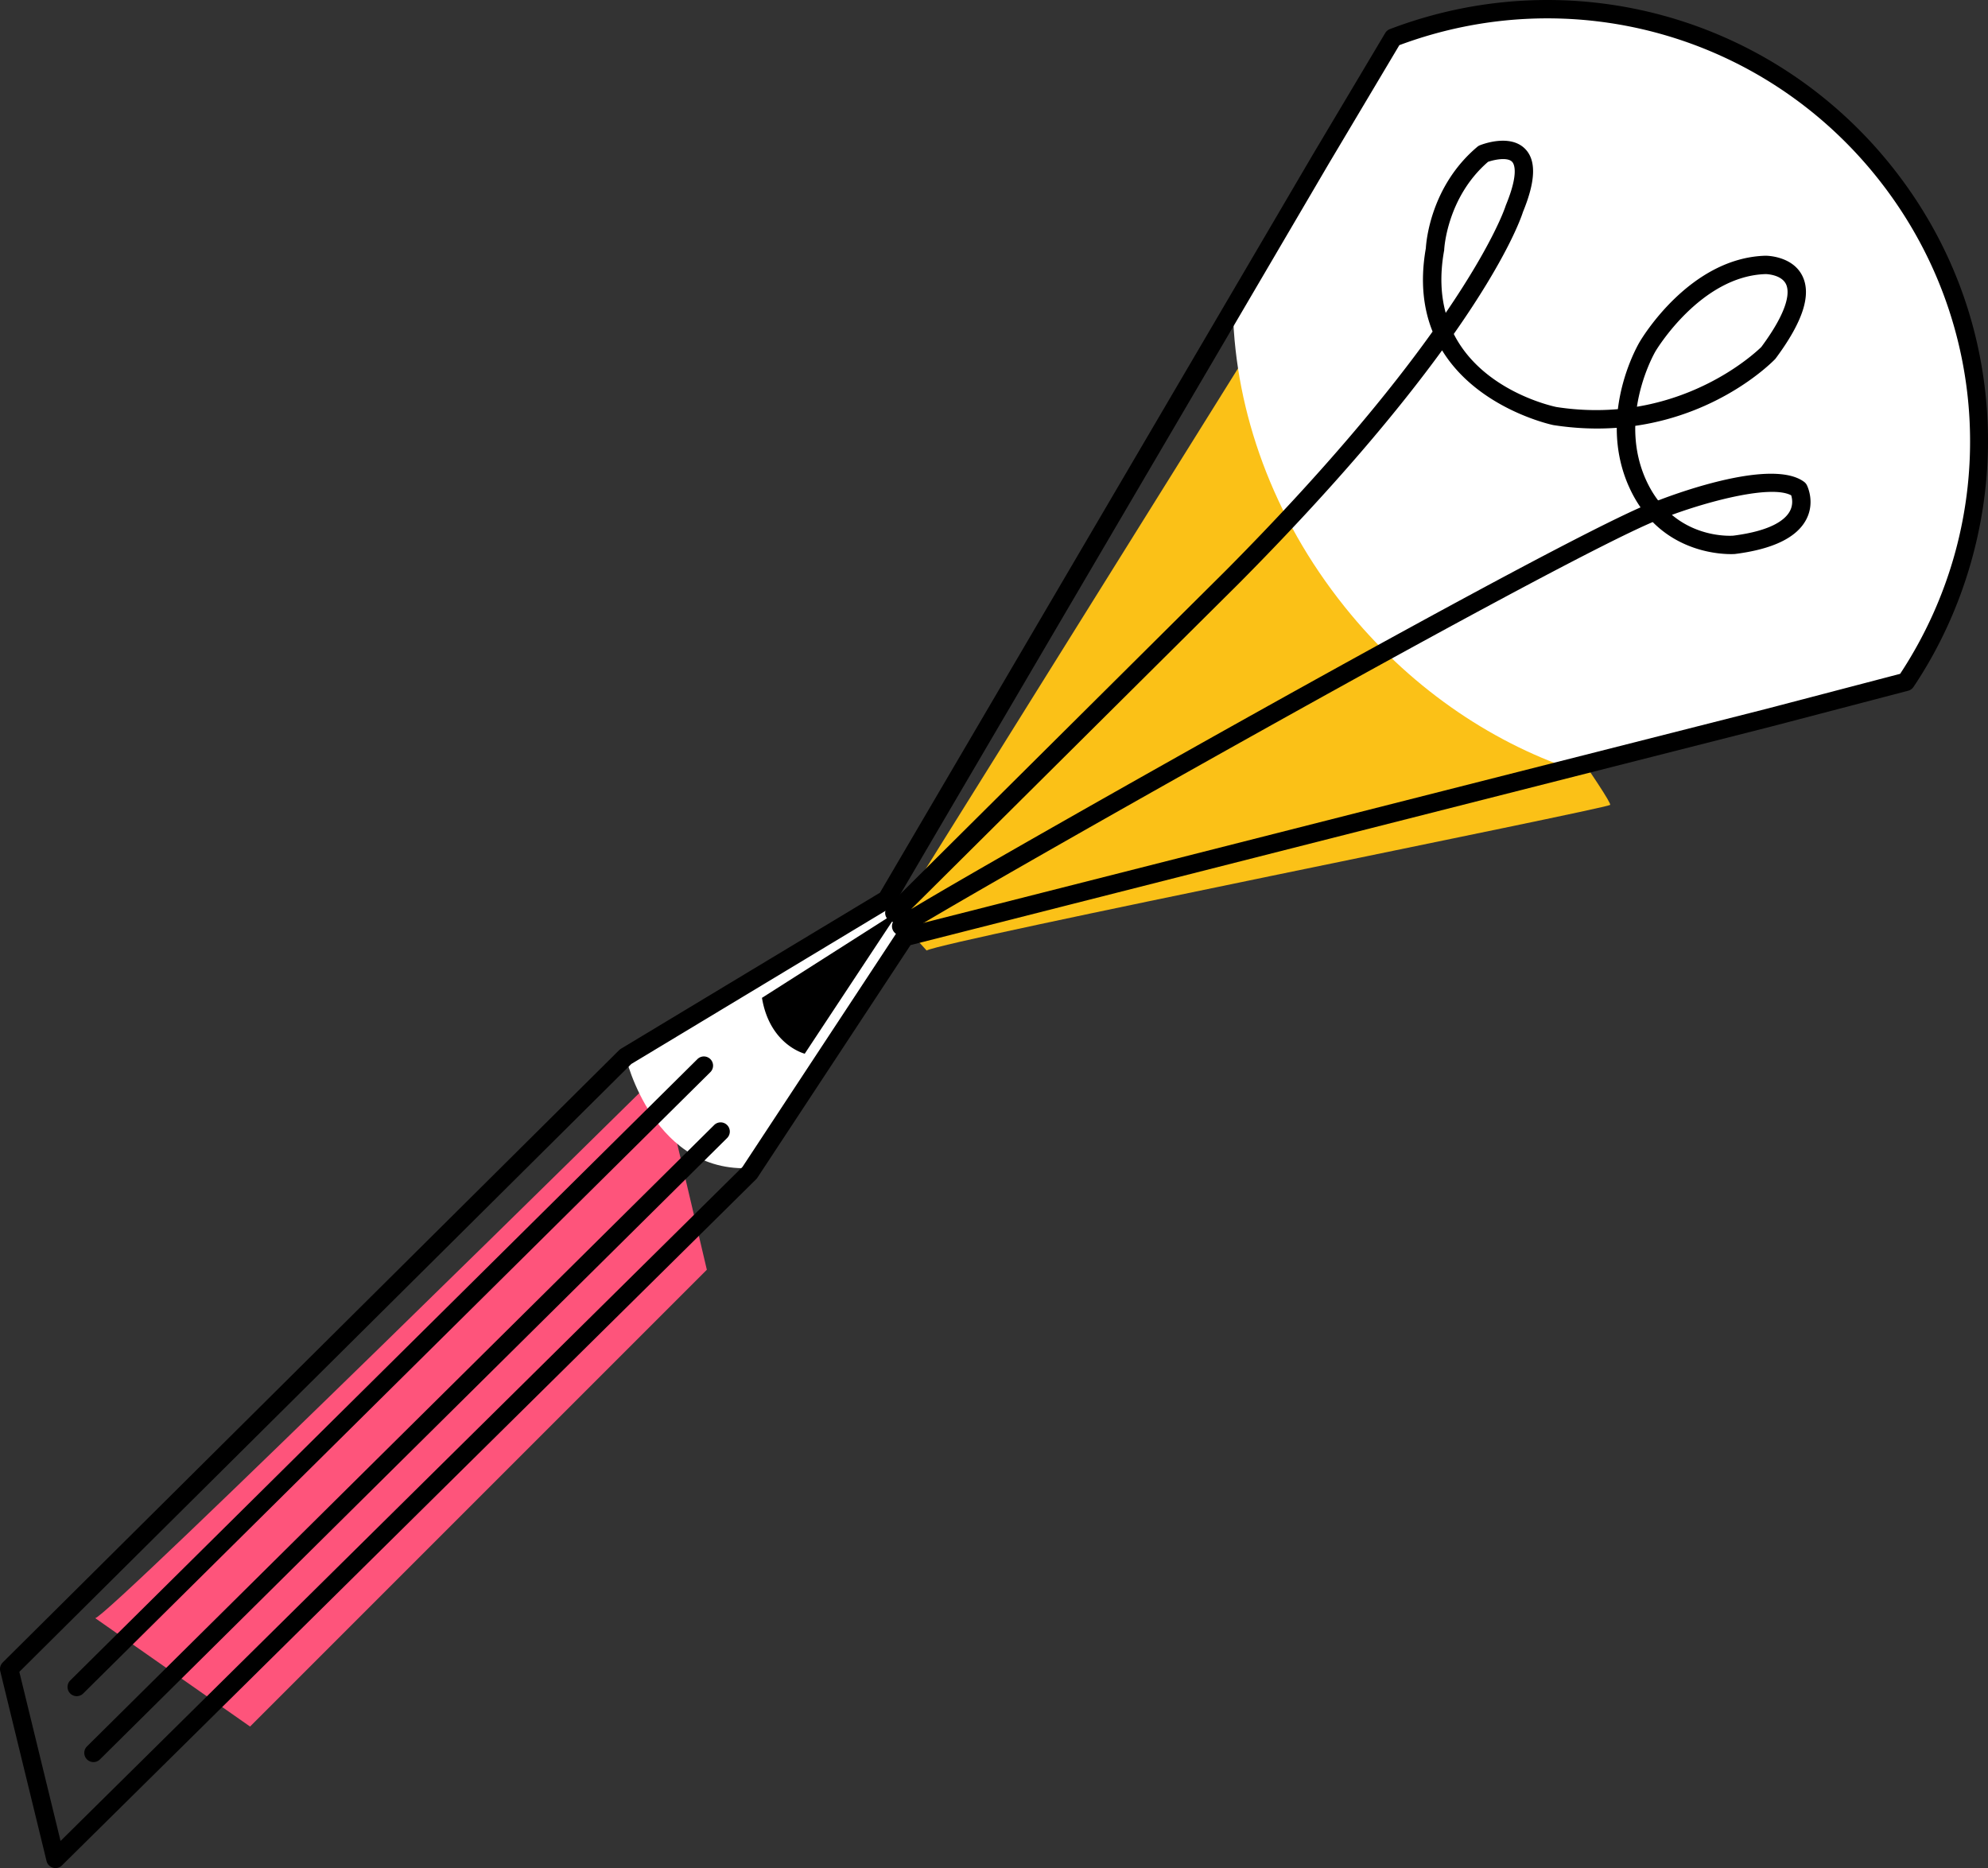
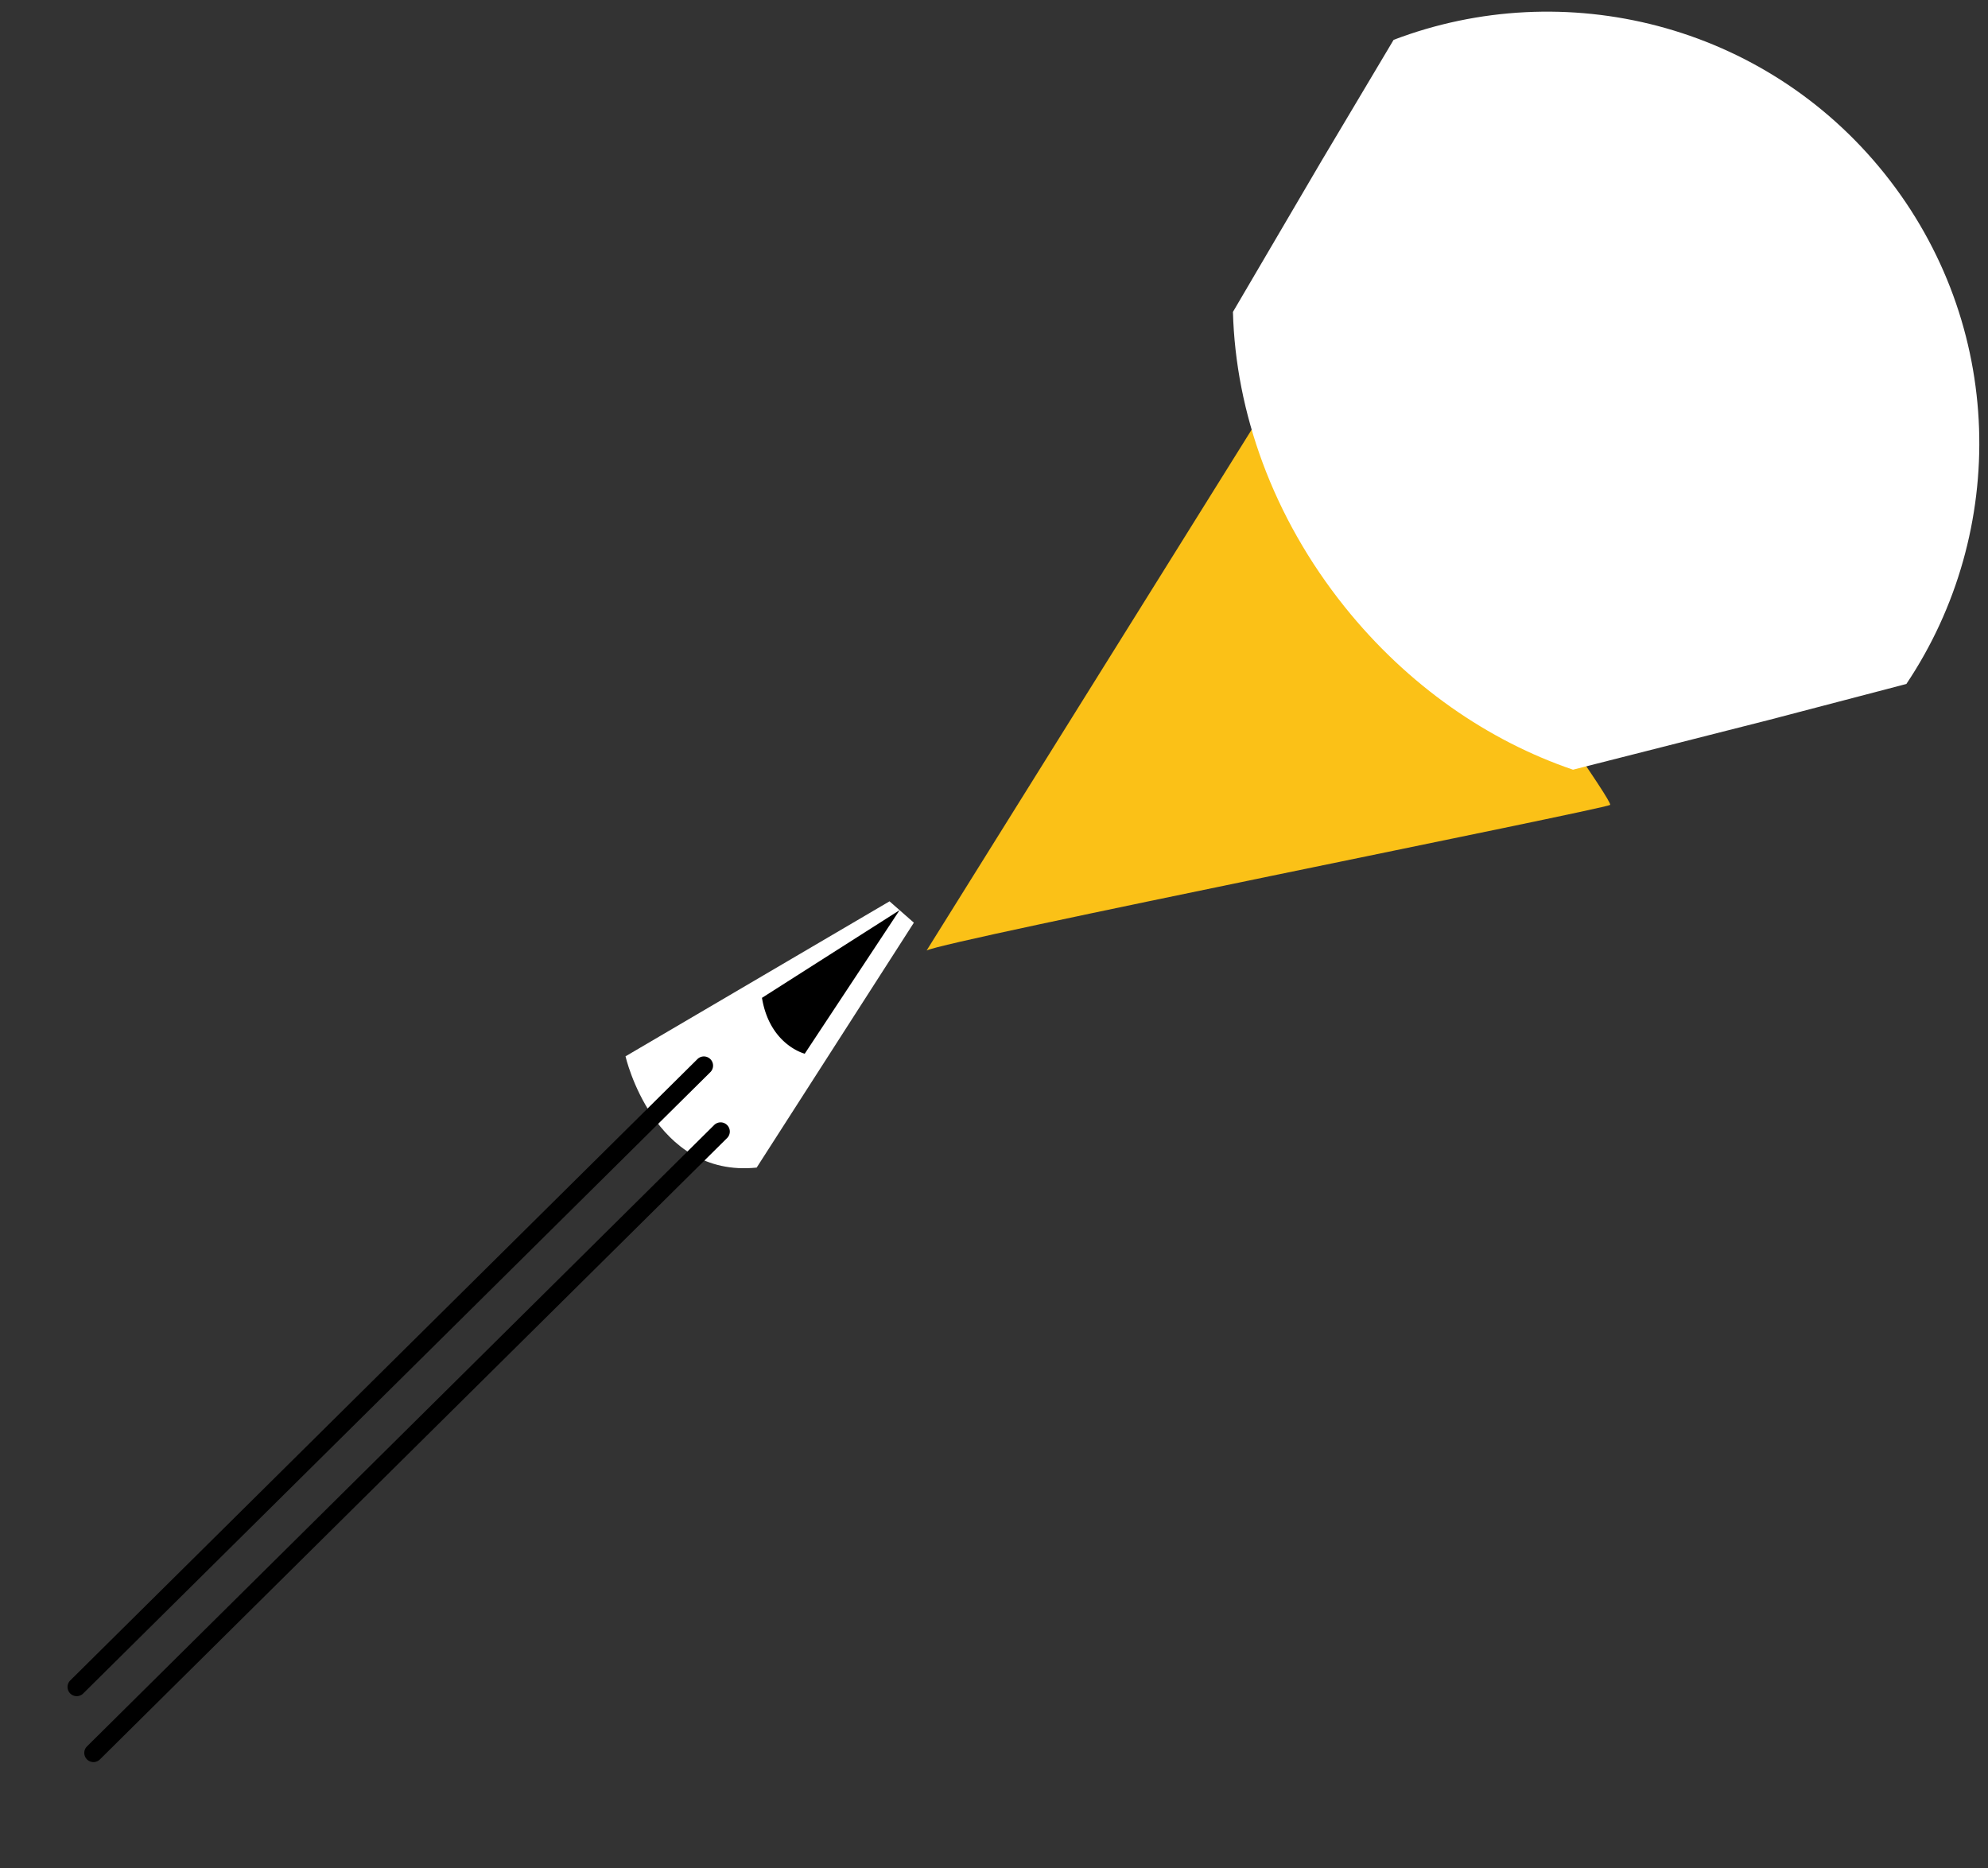
<svg xmlns="http://www.w3.org/2000/svg" id="Capa_1" viewBox="0 0 782.66 735.42">
  <rect x="0" y="0" width="782.66" height="735.42" fill="#333333" stroke="none" />
  <defs>
    <style>.cls-2{fill:#fff}</style>
  </defs>
-   <path d="M37.48 637.03c4.57 0 222.51-214.89 222.51-214.89l18.29 77.73L98.45 679.7l-60.96-42.67Z" style="fill:#fe547b" />
-   <path d="M364.8 374.19c6.84-3.86 266.47-55.59 269.09-57.31 2.62-1.72-134.64-190.85-134.64-190.85L352.71 360.85l12.09 13.34Z" style="fill:#fbc117" />
+   <path d="M364.8 374.19c6.84-3.86 266.47-55.59 269.09-57.31 2.62-1.72-134.64-190.85-134.64-190.85l12.09 13.34Z" style="fill:#fbc117" />
  <path class="cls-2" d="m297.9 459.64 61.88-96.4-9.58-8.41-103.94 61.02s10.99 47.97 51.64 43.8ZM485.39 122.81l34.79-59.31 28.47-47.81c67.16-25.6 145.92-6.48 193.26 52.63 47.57 59.39 48.83 140.91 8.61 200.94l-54.17 14.18-77.07 19.57c-33.27-11.32-65.01-33.05-89.94-64.17-28.33-35.37-42.89-76.67-43.94-116.02Z" />
-   <path d="m1.07 654.47 242.69-241.06c.21-.2.44-.38.68-.53l101.98-61.44L516.88 60.81 545.35 13c.42-.7 1.06-1.24 1.82-1.53 70.71-26.95 150.03-5.35 197.37 53.75 23.56 29.41 36.7 64.81 38.02 102.36 1.27 36.3-9.11 72.83-29.23 102.85-.49.73-1.23 1.26-2.09 1.49l-54.2 14.18-338.57 85.96-60.32 91.62c-.14.21-.3.41-.48.58L24.39 734.37c-.93.92-2.27 1.26-3.53.91a3.625 3.625 0 0 1-2.53-2.62L.1 657.9c-.12-.48-.13-.98-.05-1.45.12-.73.47-1.43 1.02-1.97Zm291.24-195.08 60.88-92.47c.5-.75 1.26-1.29 2.13-1.52l339.91-86.3 52.84-13.83c39.82-60.48 36.19-138.88-9.18-195.53-45.11-56.32-120.51-77.11-187.98-51.96L523.1 64.49 352.18 355.9c-.3.52-.74.96-1.25 1.27l-102.39 61.69L7.61 658.17l16.23 66.57 268.47-265.35ZM548.46 14.84Z" />
-   <path d="M349.54 356.82 482.59 224.6c39.26-39.55 64.87-70.9 81.41-94.07-3.5-8.68-4.93-19.27-2.77-32.15.04-.21.07-.43.11-.64.16-2.81 1.98-24.54 20.29-39.96.3-.25.63-.45.99-.59 1.2-.48 11.93-4.53 17.79 1.4 4.45 4.5 4.19 12.62-.82 24.81-.67 2.13-6.1 17.94-27.25 48.08 11.25 22.2 38.19 28.29 40.41 28.75 8.66 1.34 16.75 1.49 24.2.84 1.79-14.91 8.16-25.78 8.58-26.48.79-1.35 19.71-33.09 49.56-33.92.43 0 10.51.07 14.44 7.85 3.73 7.4.33 18.04-10.42 32.53-.09.12-.19.24-.29.35-1.05 1.09-20.9 21.33-55.03 26.24-.13 6.57.9 13.72 4.03 20.84 1.45 3.29 3.13 6.1 4.95 8.5.21-.07.41-.13.6-.18 7.67-2.95 44.45-16.33 56.89-7.11.44.33.8.75 1.06 1.24.14.27 3.39 6.71-.23 13.6-3.74 7.11-13.12 11.67-28.05 13.56-.23.02-18.5 1.41-32.38-12.57-18.1 7.69-71.96 36.36-151.1 80.49-73.23 40.83-138.17 78.2-142.35 81.3a3.616 3.616 0 0 1-5.64-4.34 3.57 3.57 0 0 1-2.04-1.03 3.612 3.612 0 0 1 .02-5.11Zm291.67-165.43c-3.48-7.91-4.73-15.75-4.7-22.97-7.7.56-16.02.32-24.94-1.07-.05 0-.11-.02-.16-.03-.42-.08-29.55-6.31-43.67-29.4-16.8 23.09-42.12 53.61-80.02 91.79l-129 128.19c22.18-13.43 94.33-54.23 135.31-77.09 47.1-26.28 124.47-68.94 151.84-81.07-1.7-2.45-3.27-5.22-4.65-8.35ZM357.25 367.26c.1-.09.17-.17.21-.22-.07.08-.14.15-.21.22ZM568.51 98.78c-1.69 9.44-1.23 17.53.65 24.39 18.99-27.81 23.5-41.8 23.57-42.05.04-.12.08-.23.12-.34 5.28-12.8 3.2-16.34 2.43-17.11-1.83-1.86-6.91-.84-9.45.04-16.23 14.03-17.26 34.37-17.26 34.57 0 .16-.02.31-.05.46v.04Zm124.96 37.75c11.4-15.44 10.93-22.12 9.63-24.73-1.89-3.79-7.89-3.9-7.89-3.9-25.71.71-43.25 30.05-43.44 30.37-.09.15-5.41 9.21-7.32 21.85 29.43-4.9 47.27-21.85 49.03-23.58Zm11.17 64.72c1.38-2.56.92-5.04.54-6.25-7.82-4.18-31.71 2.09-46.97 7.69 10.62 8.92 22.95 8.27 24.15 8.19 15.16-1.94 20.49-6.31 22.28-9.63Z" />
  <path d="M316.82 414.82s-13.77-3.41-16.84-21.99l54.18-34.52-37.34 56.51ZM33.23 689.47c-.19 1.11.15 2.29 1 3.15a3.606 3.606 0 0 0 5.11.02l246.91-244.61c1.42-1.41 1.43-3.7.02-5.11a3.606 3.606 0 0 0-5.11-.02L34.25 687.51c-.56.55-.9 1.25-1.02 1.97ZM26.64 663.52c-.19 1.11.15 2.29 1 3.15a3.606 3.606 0 0 0 5.11.02l246.91-244.61a3.606 3.606 0 0 0 .02-5.11 3.606 3.606 0 0 0-5.11-.02L27.66 661.55c-.56.55-.9 1.25-1.02 1.97Z" />
</svg>